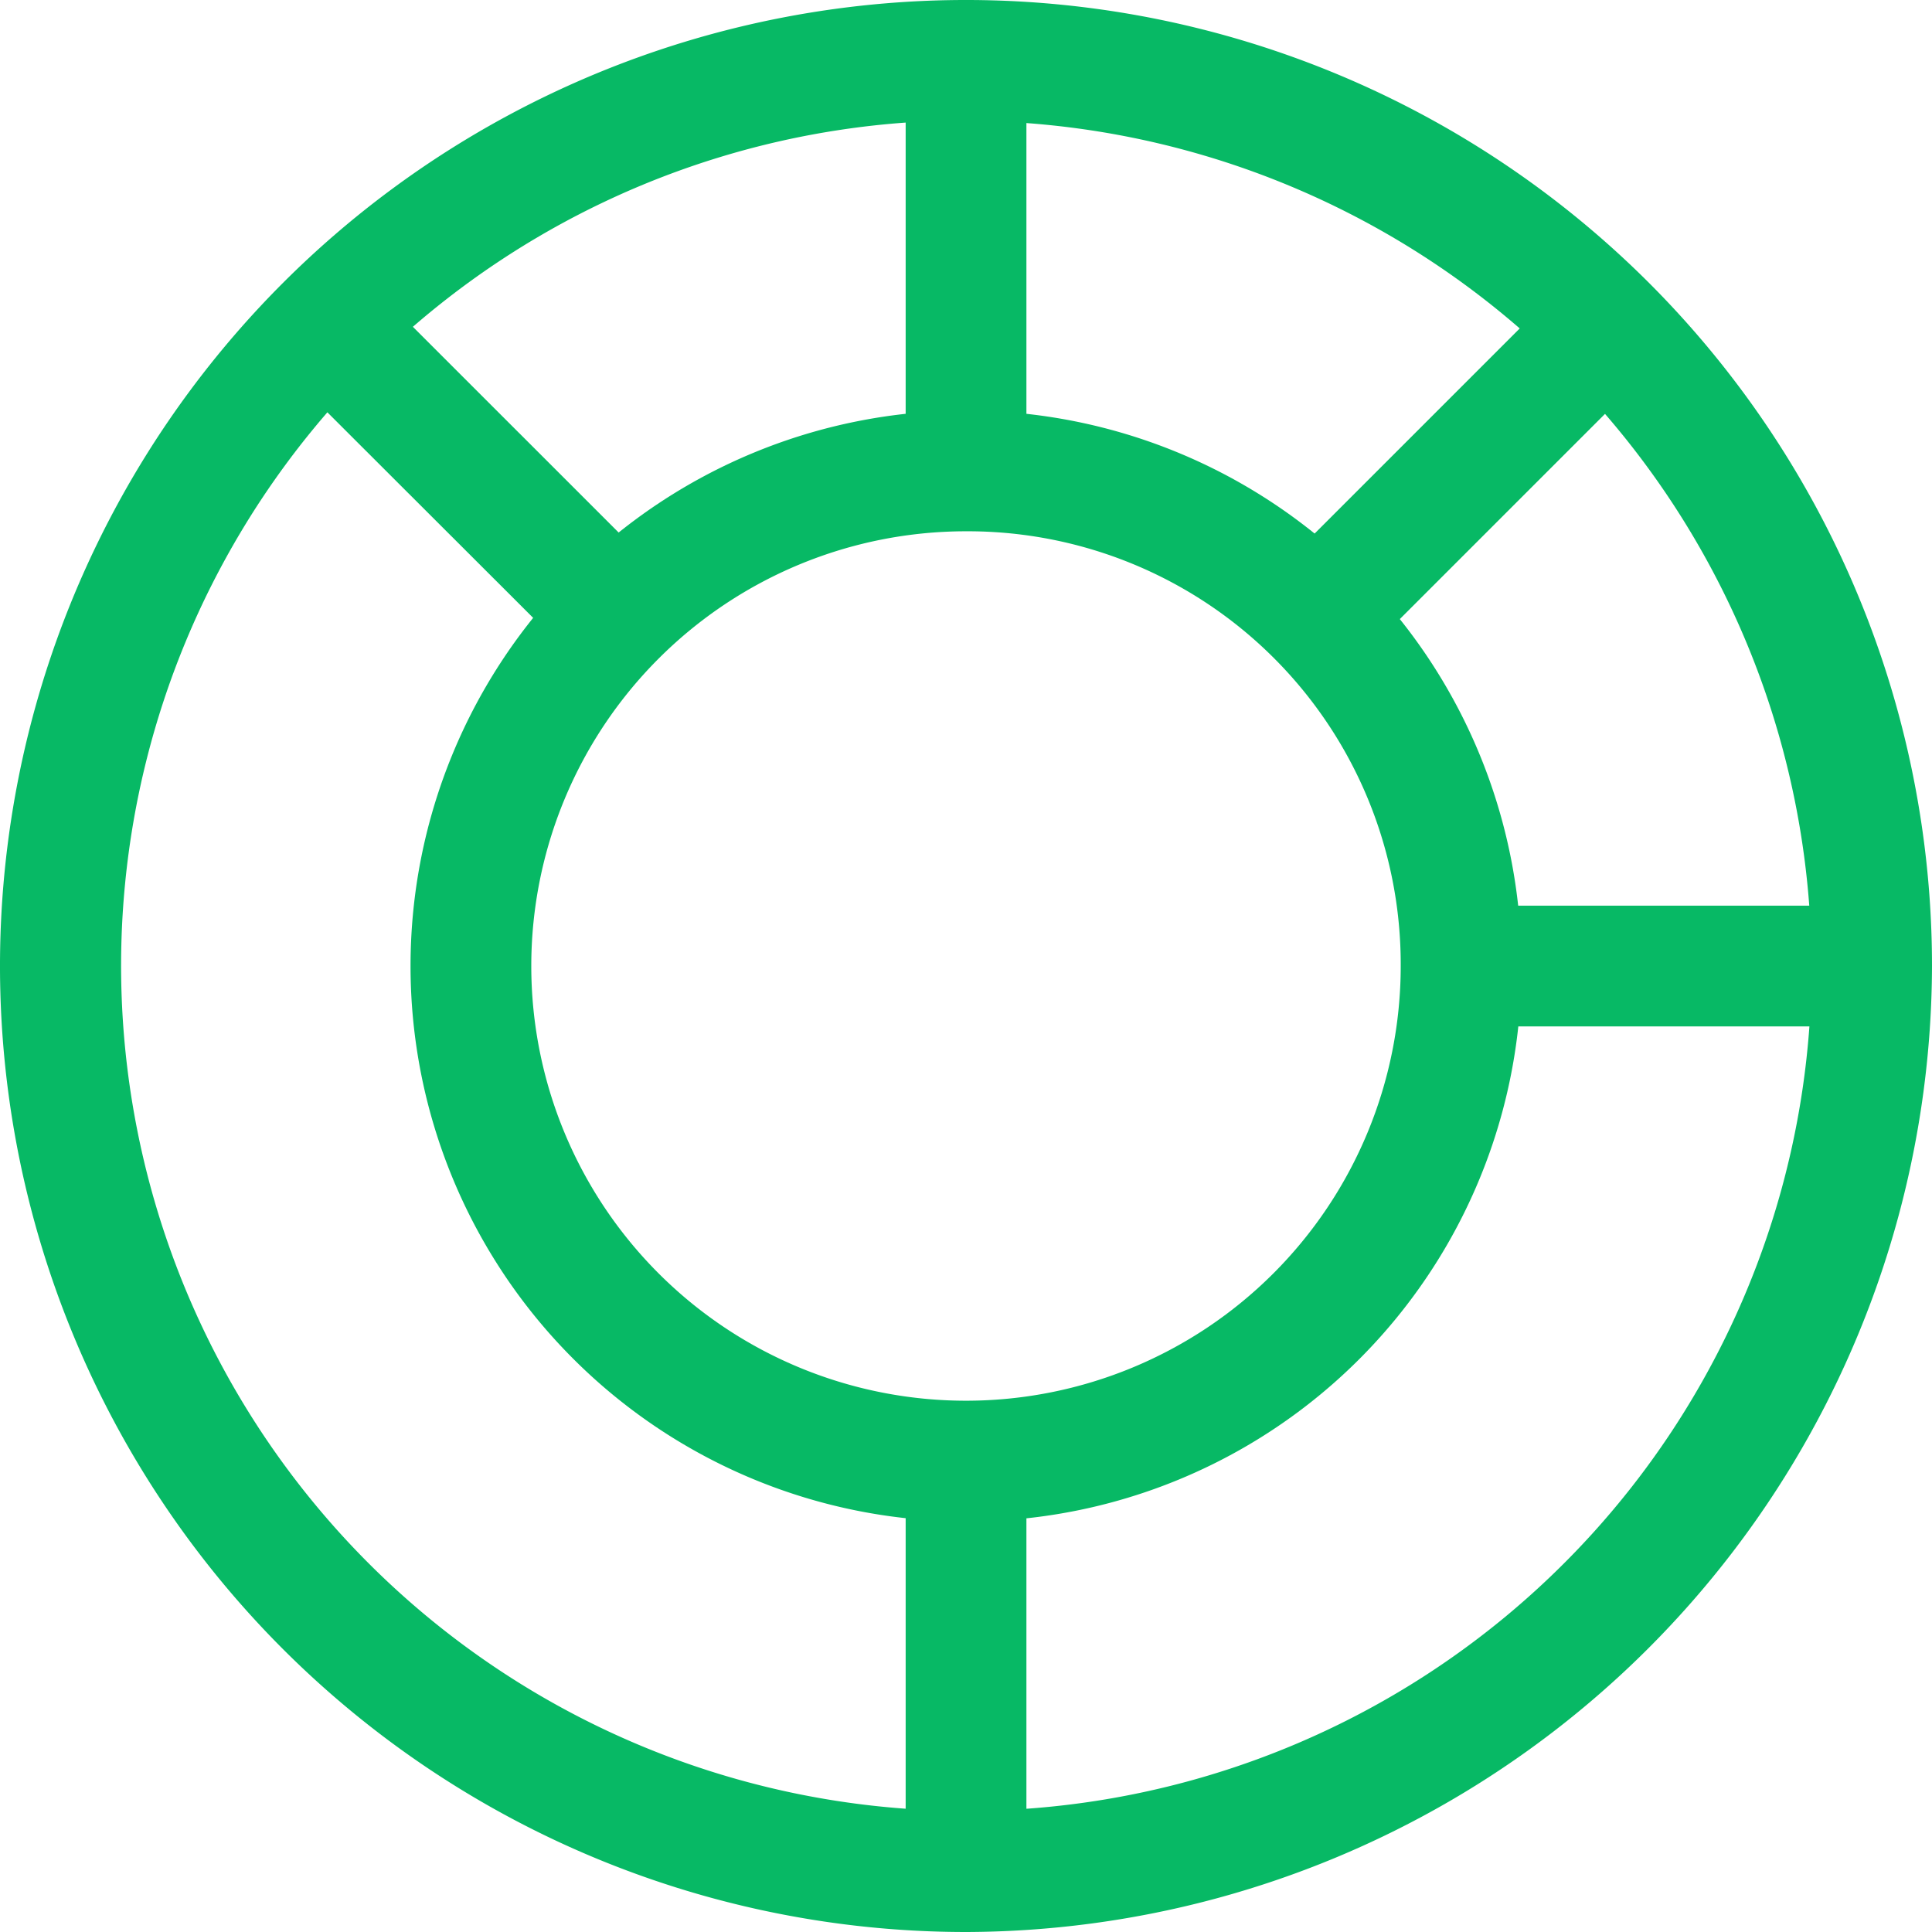
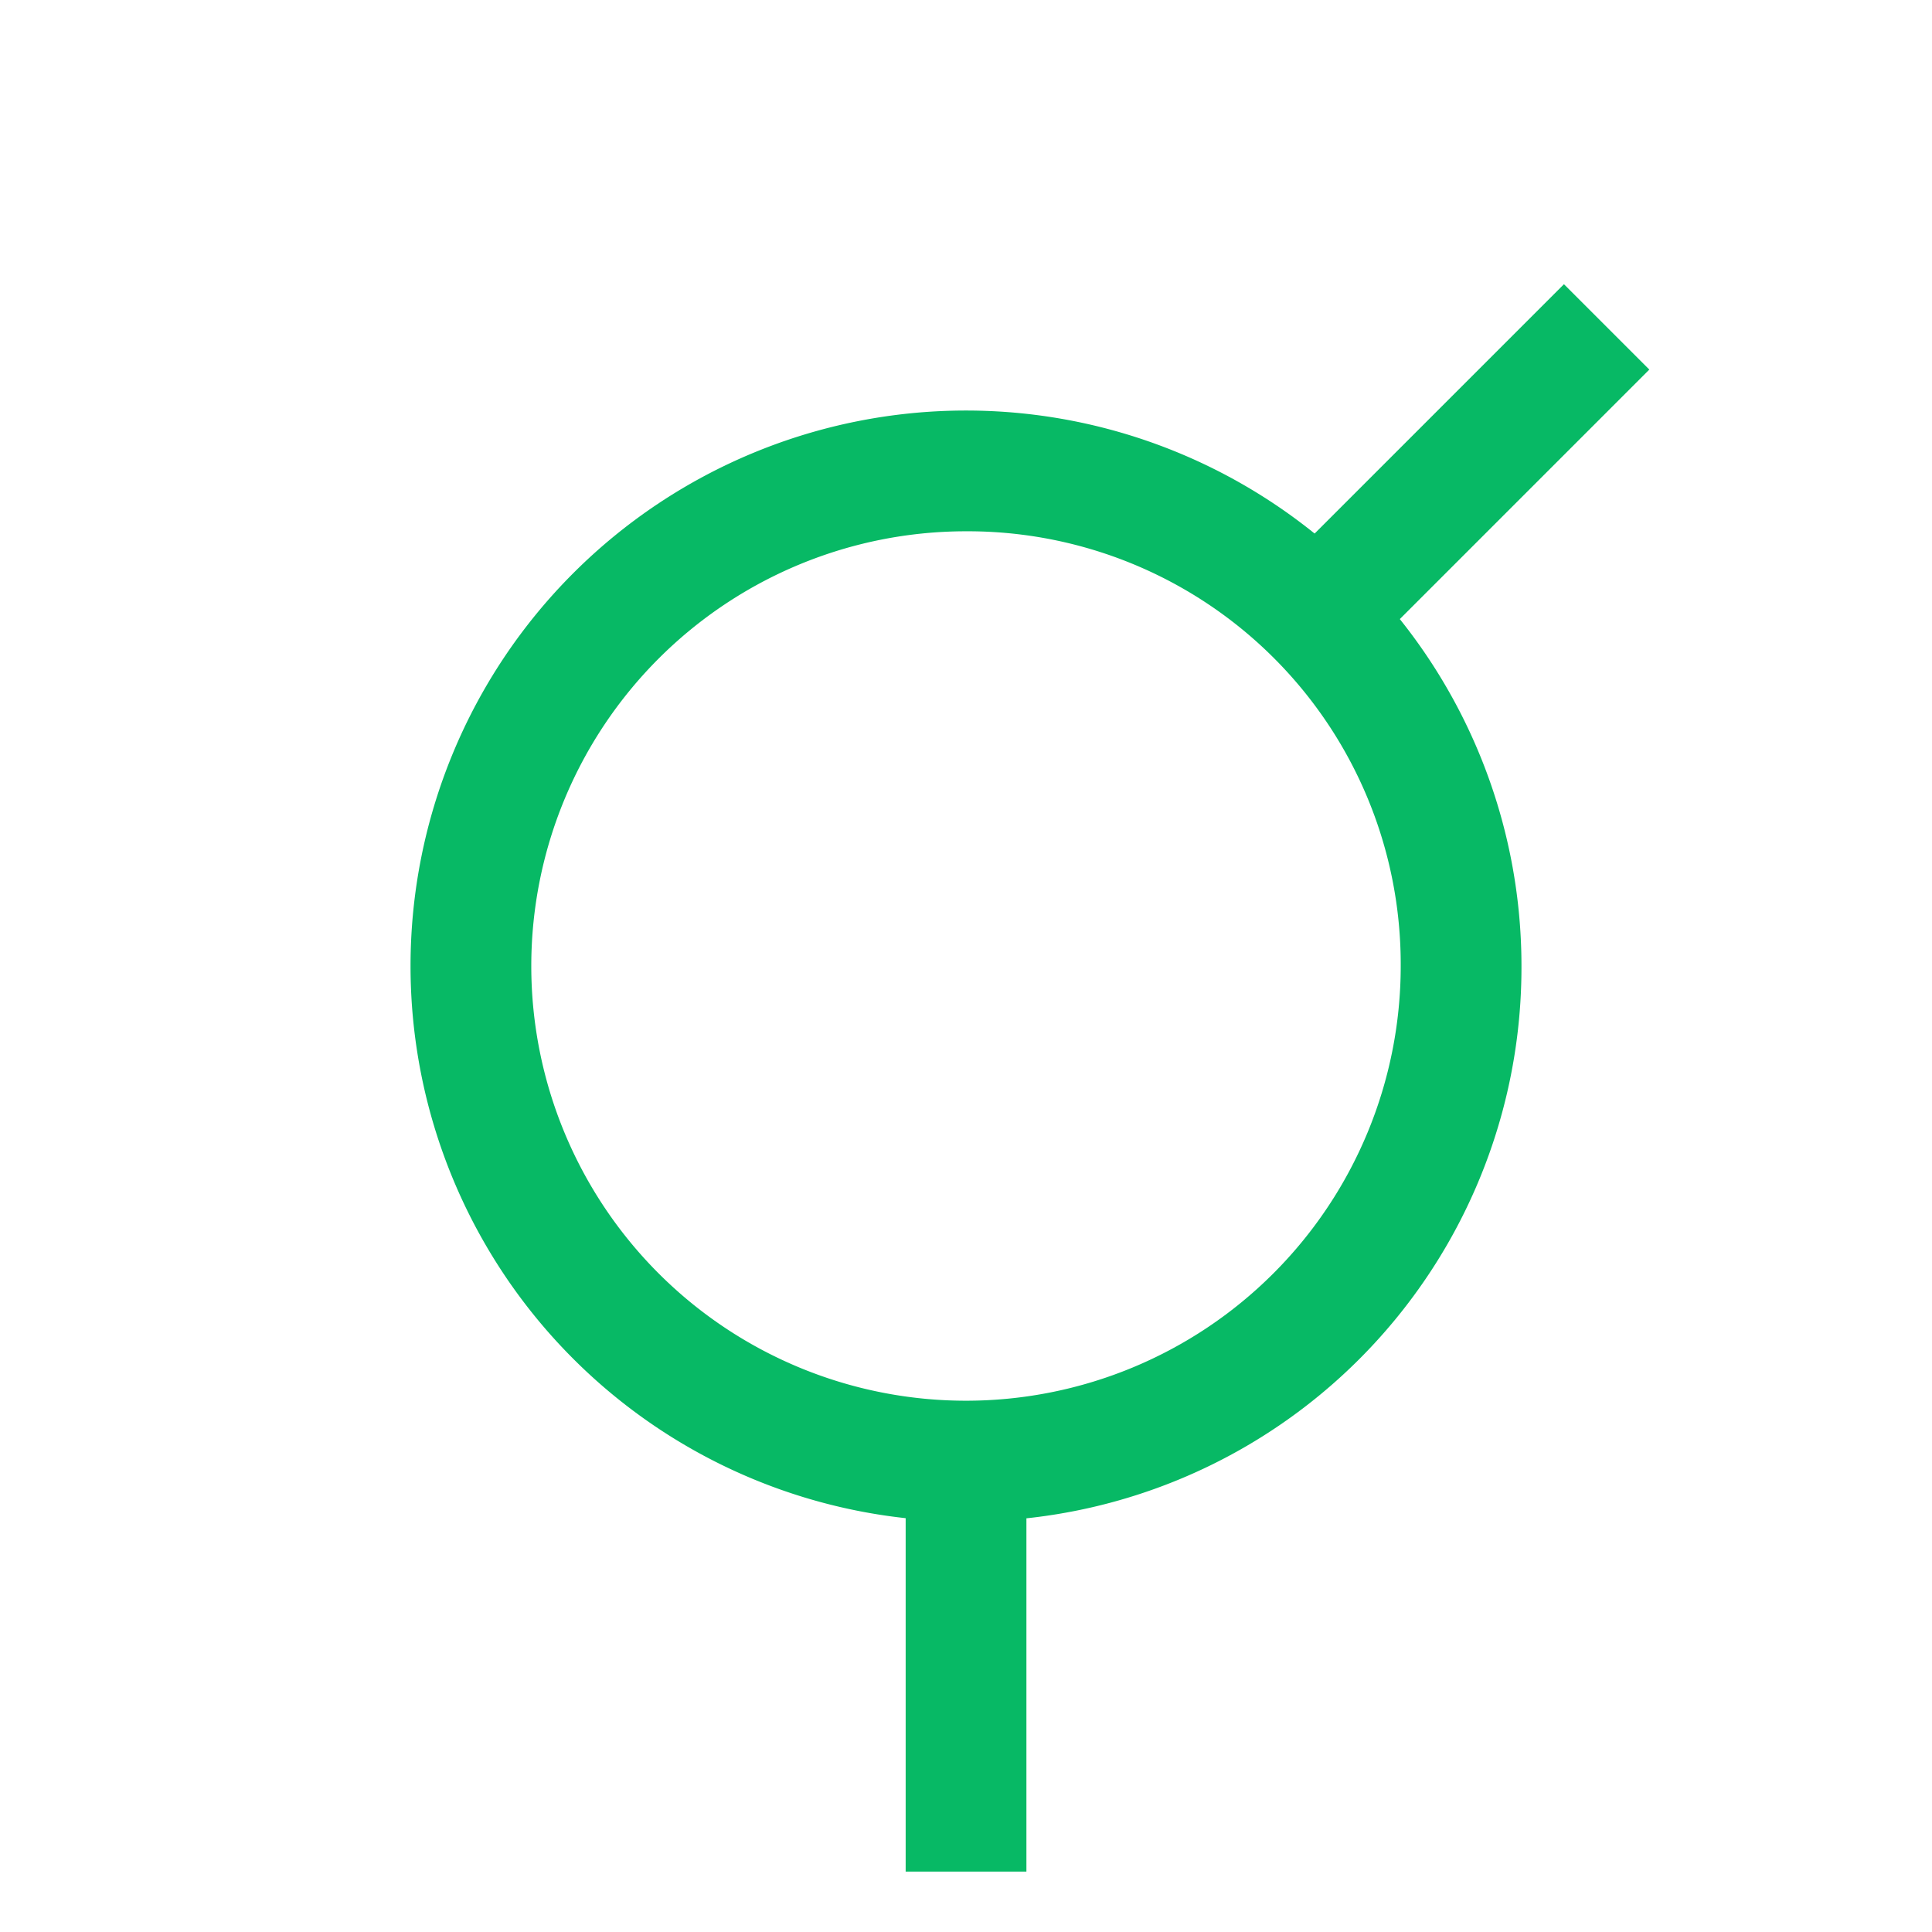
<svg xmlns="http://www.w3.org/2000/svg" width="27.728" height="27.728" viewBox="0 0 27.728 27.728">
  <g id="noun-donut-chart-1186605" transform="translate(-70)">
-     <path id="Trazado_147" data-name="Trazado 147" d="M83.864,27.728A13.864,13.864,0,1,1,97.728,13.864,13.9,13.9,0,0,1,83.864,27.728Zm0-26A12.131,12.131,0,1,0,96,13.864,12.167,12.167,0,0,0,83.864,1.733Z" fill="#07b965" />
    <path id="Trazado_148" data-name="Trazado 148" d="M196.972,134.944a7.972,7.972,0,1,1,7.972-7.972A7.951,7.951,0,0,1,196.972,134.944Zm0-14.211a6.239,6.239,0,1,0,6.239,6.239A6.213,6.213,0,0,0,196.972,120.733Z" transform="translate(-113.108 -113.108)" fill="#07b965" />
-     <path id="Trazado_149" data-name="Trazado 149" d="M332.5,17.5h1.733v5.892H332.5Z" transform="translate(-249.502 -16.633)" fill="#07b965" />
    <path id="Trazado_150" data-name="Trazado 150" d="M332.5,423.5h1.733v5.892H332.5Z" transform="translate(-249.502 -402.531)" fill="#07b965" />
    <path id="Trazado_151" data-name="Trazado 151" d="M443.351,82.371l1.225,1.225-4.166,4.166-1.225-1.225Z" transform="translate(-350.905 -78.292)" fill="#07b965" />
-     <path id="Trazado_152" data-name="Trazado 152" d="M493.5,262.5h5.892v1.733H493.5Z" transform="translate(-402.531 -249.502)" fill="#07b965" />
-     <path id="Trazado_153" data-name="Trazado 153" d="M153.429,81.992l4.167,4.166-1.225,1.226L152.2,83.218Z" transform="translate(-78.134 -77.932)" fill="#07b965" />
  </g>
</svg>